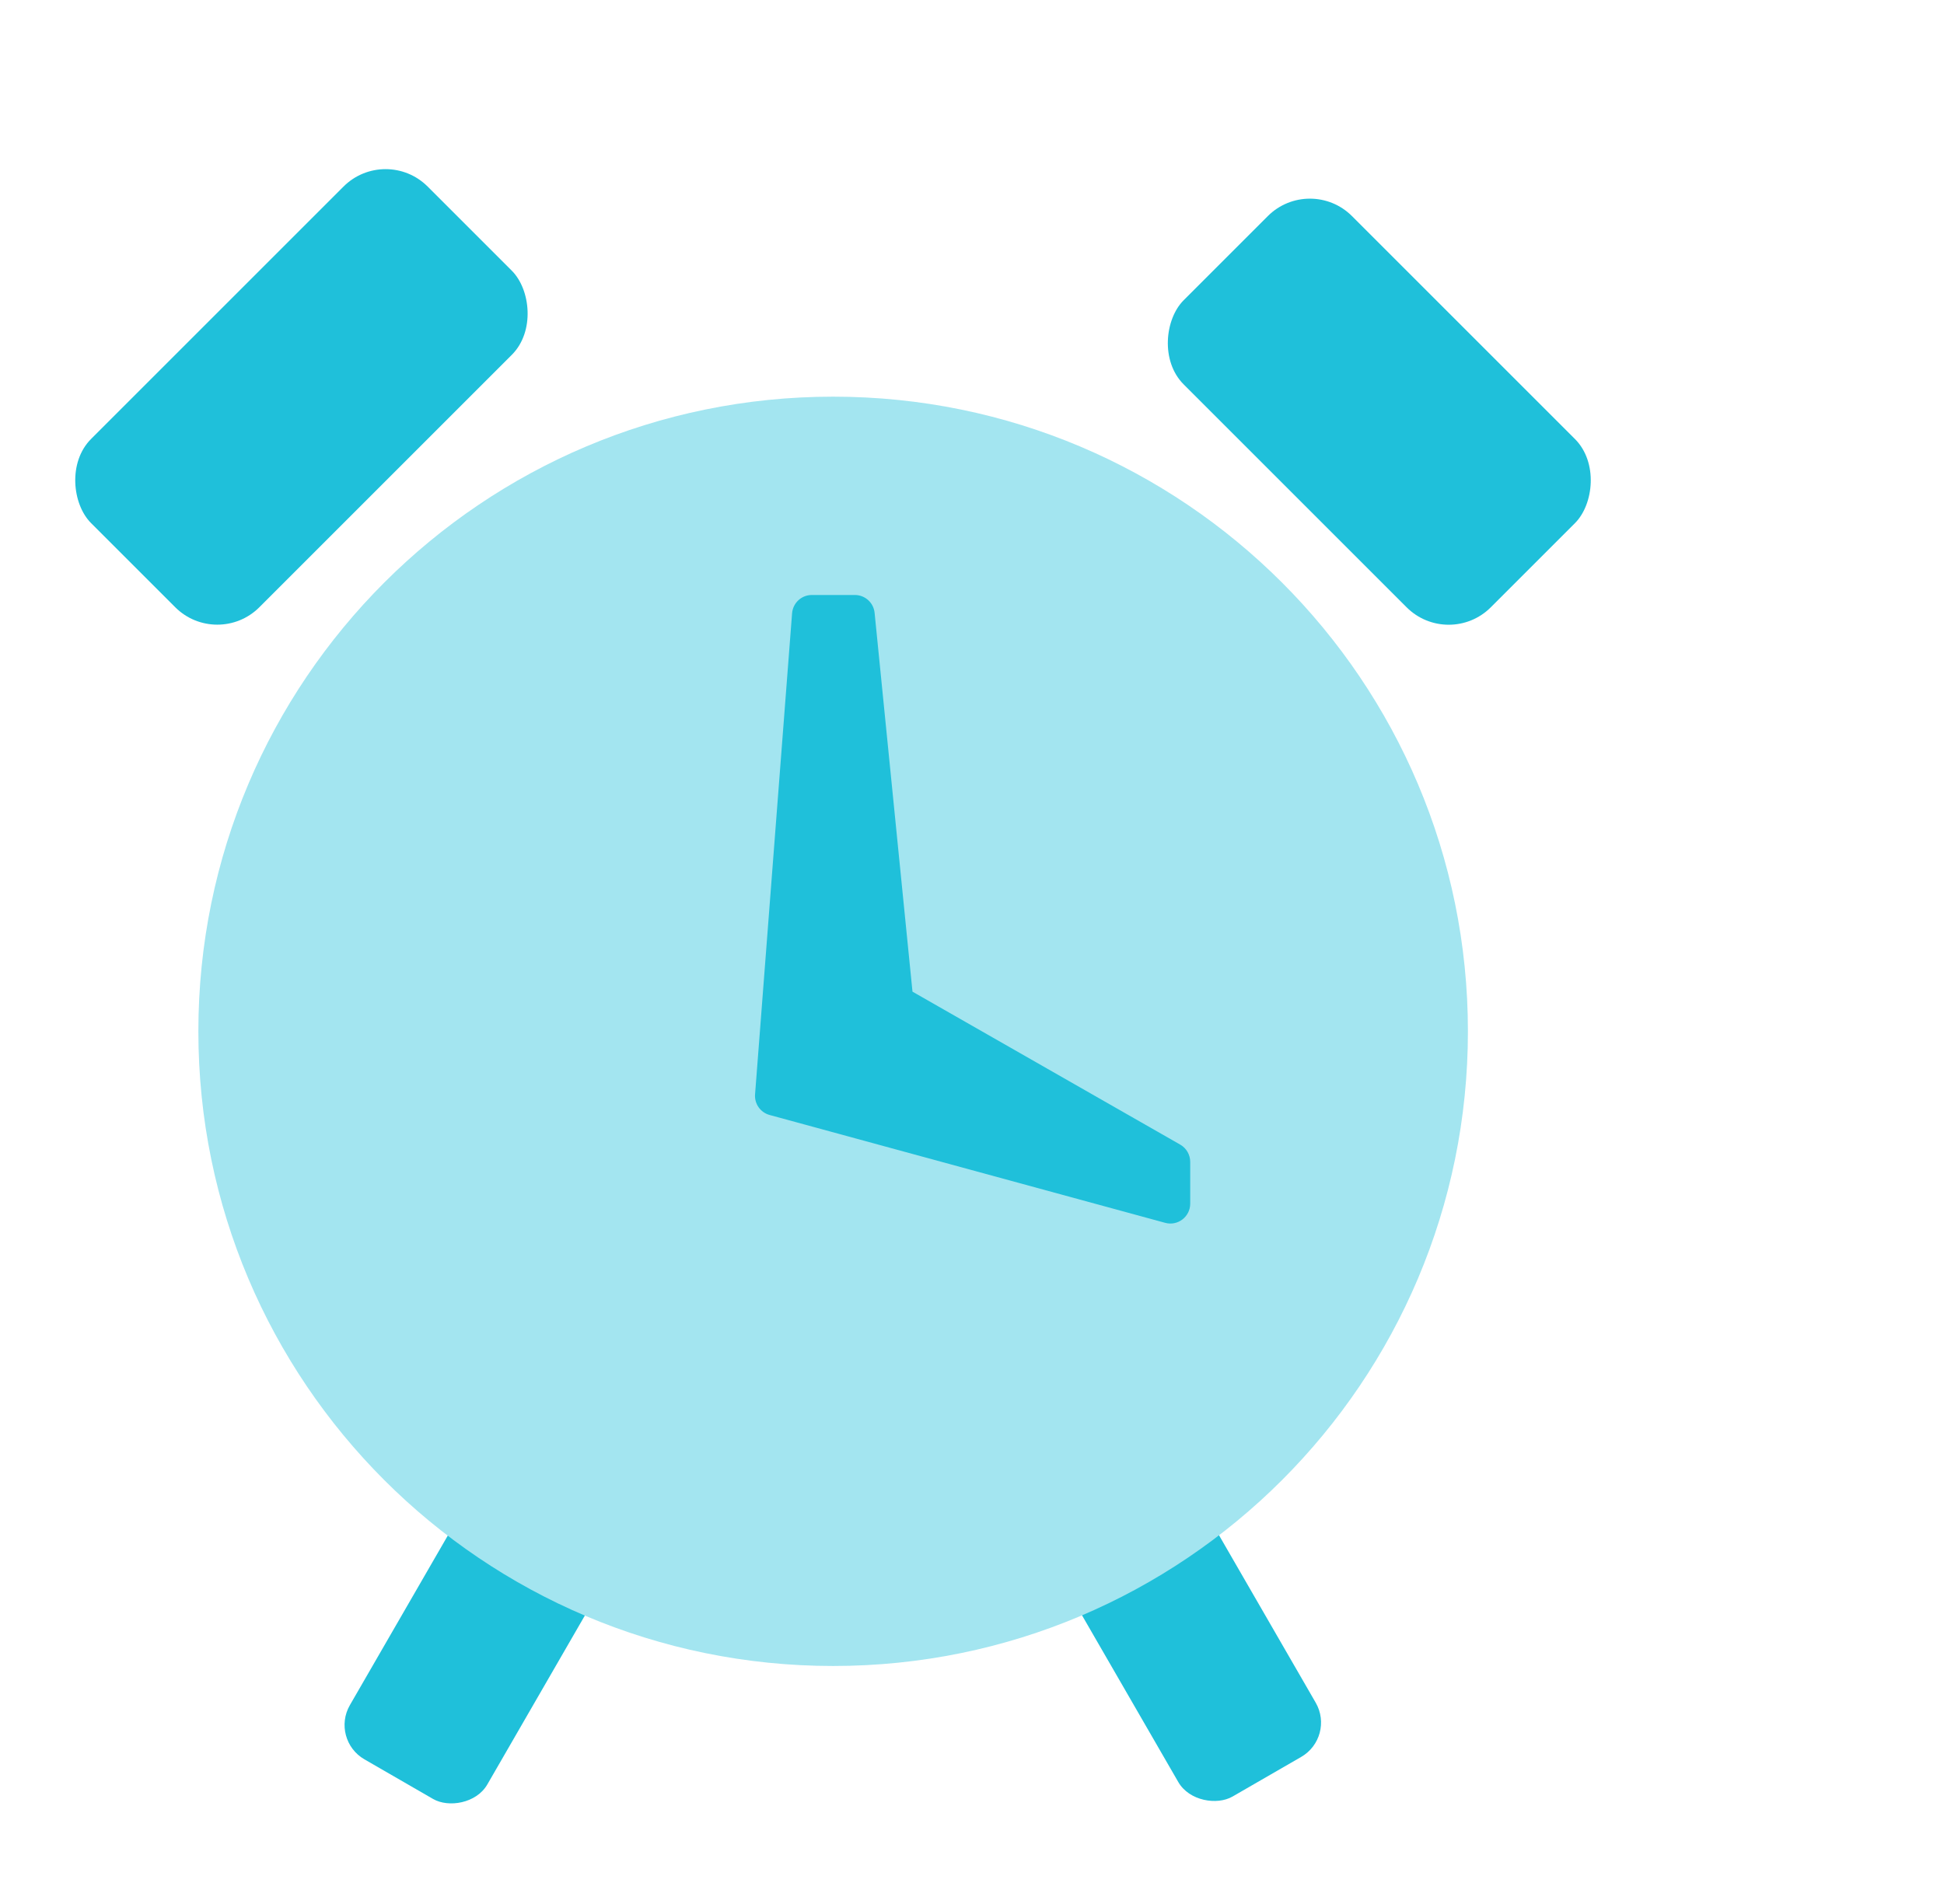
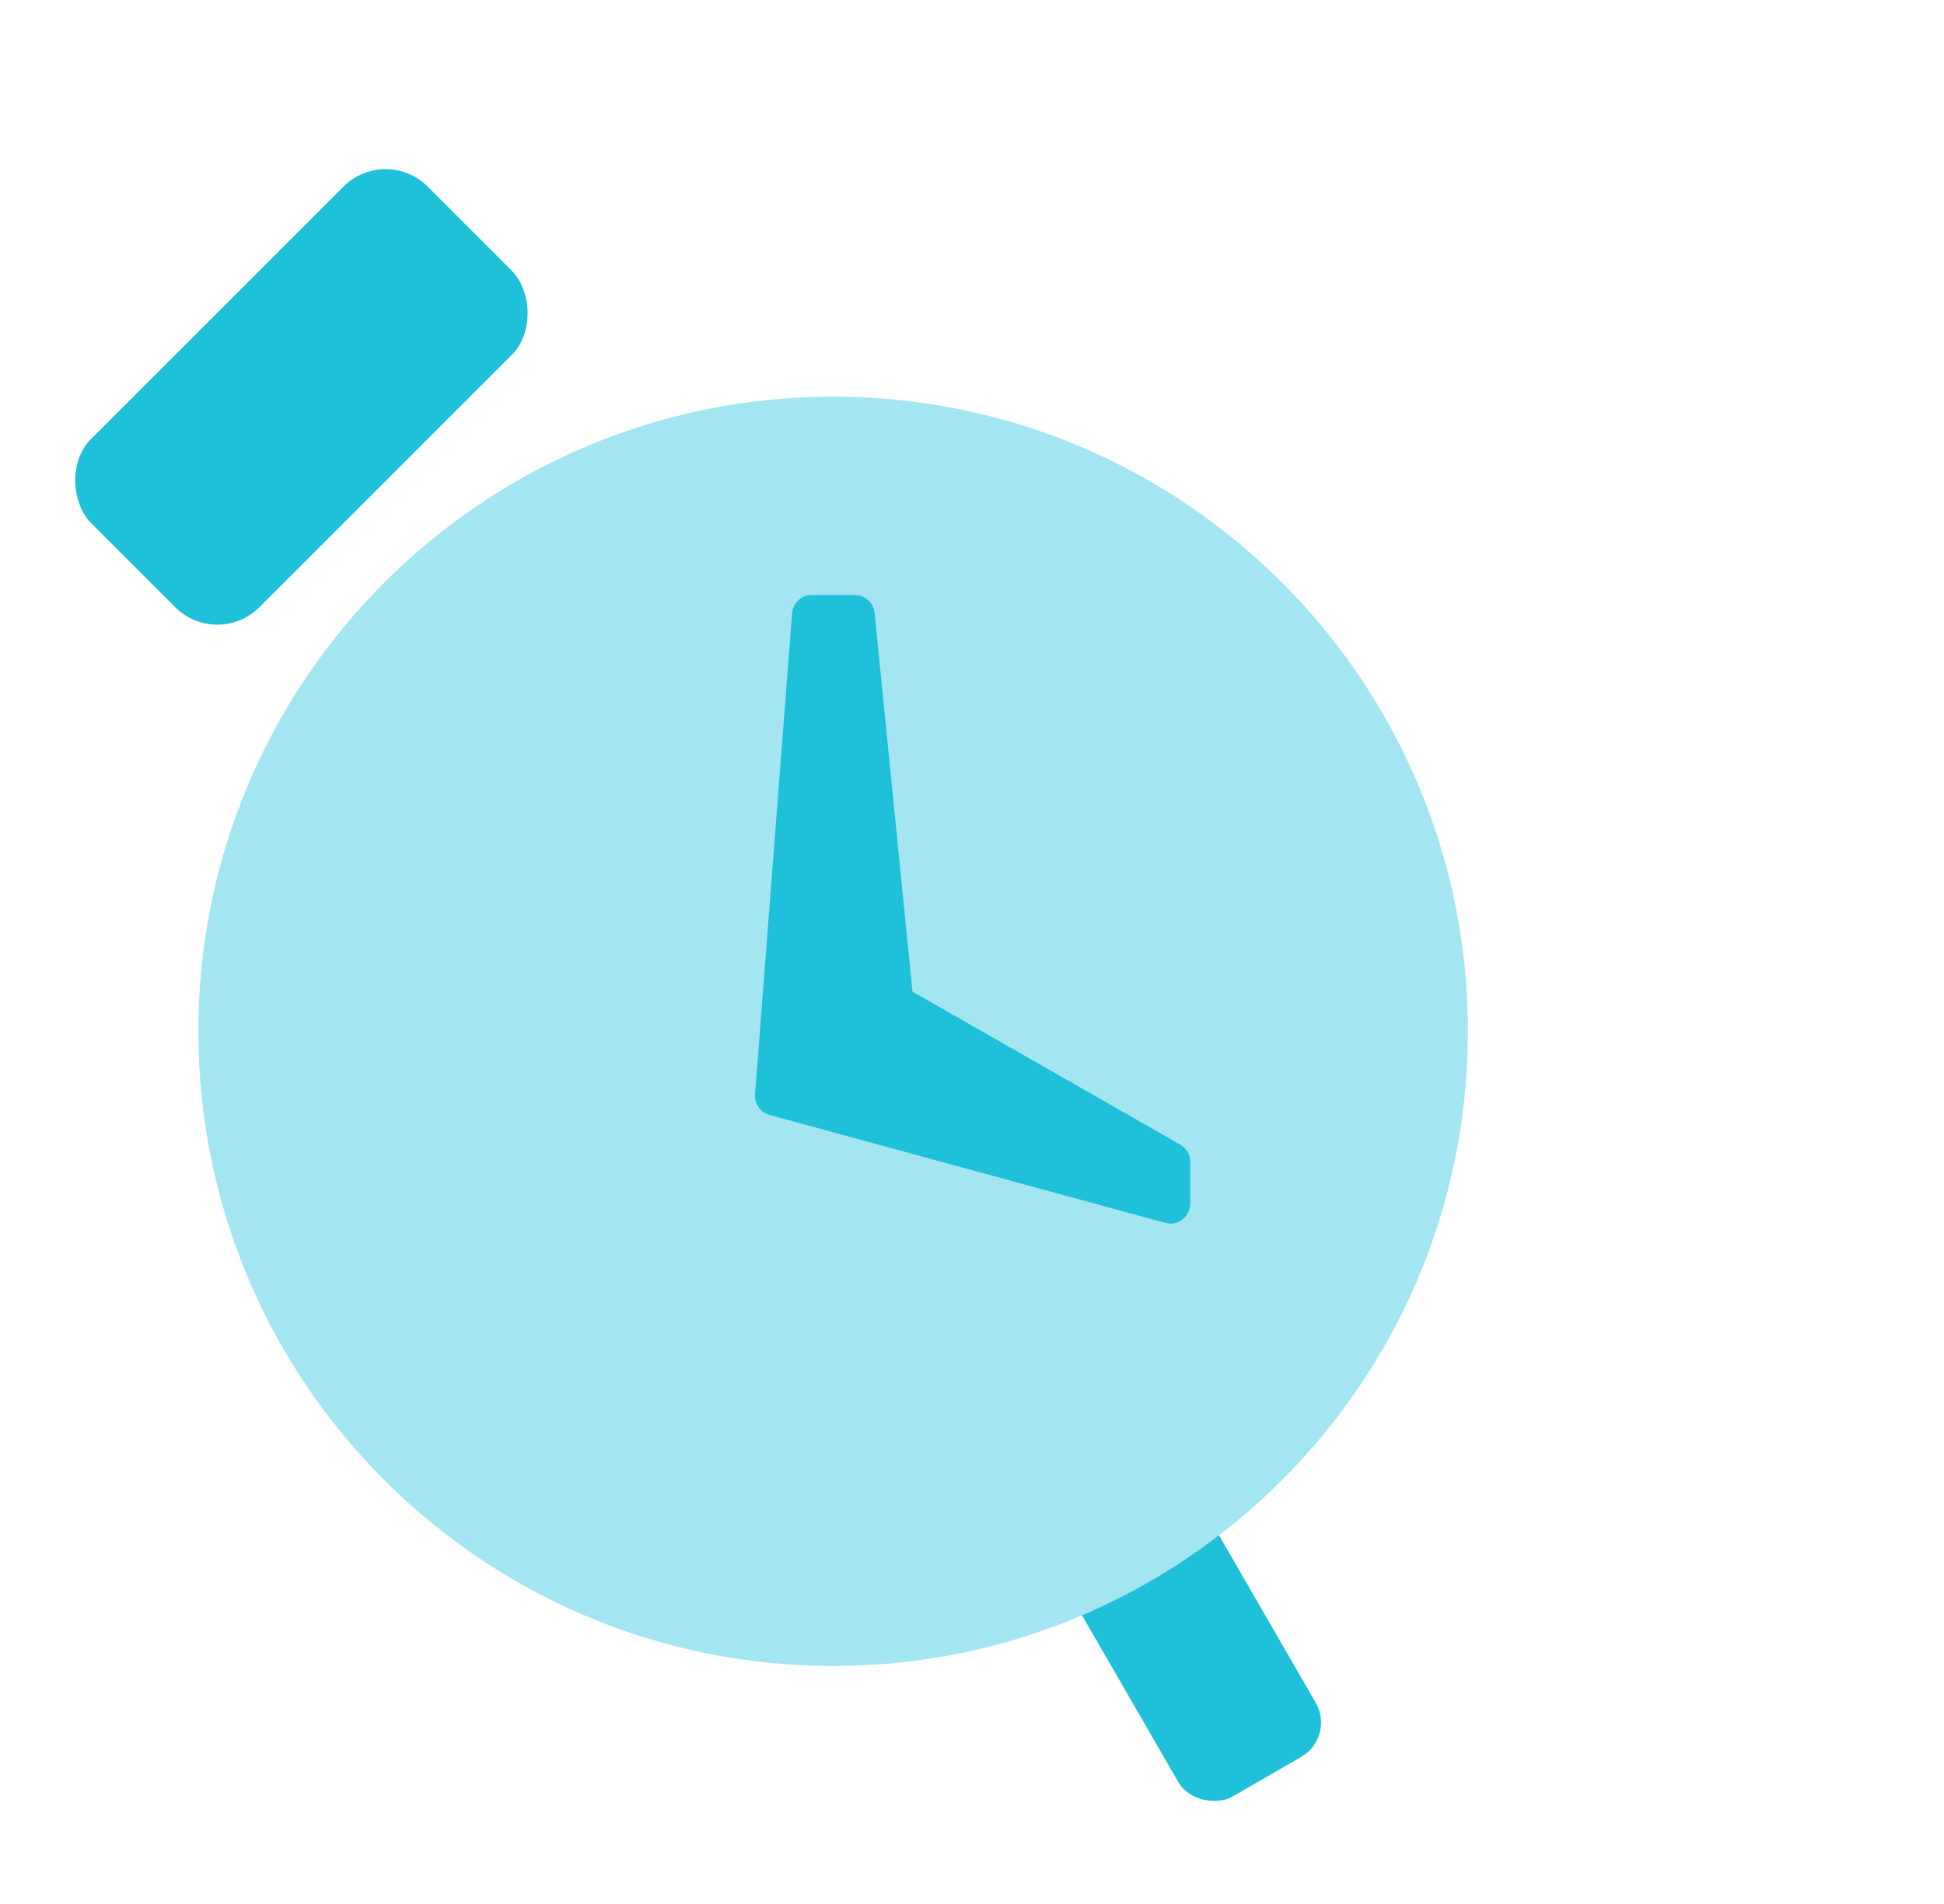
<svg xmlns="http://www.w3.org/2000/svg" width="49" height="48" viewBox="0 0 49 48" fill="none">
-   <rect x="8.319" y="43.853" width="12" height="4" rx="1" transform="rotate(-60 8.319 43.853)" fill="#1FC0DA" />
  <rect width="12" height="4" rx="1" transform="matrix(-0.5 -0.866 -0.866 0.5 33.664 43.792)" fill="#1FC0DA" />
-   <rect x="33.017" y="4.387" width="10.948" height="6" rx="1.5" transform="rotate(45 33.017 4.387)" fill="#1FC0DA" />
  <rect width="12" height="6" rx="1.5" transform="matrix(-0.707 0.707 0.707 0.707 9.719 3.643)" fill="#1FC0DA" />
  <path fill-rule="evenodd" clip-rule="evenodd" d="M21 42C12.163 42 5 34.837 5 26C5 17.163 12.163 10 21 10C29.837 10 37 17.163 37 26C37 34.837 29.837 42 21 42Z" fill="#A3E5F0" />
  <path fill-rule="evenodd" clip-rule="evenodd" d="M19.965 15.462C19.985 15.201 20.202 15 20.463 15H21.548C21.805 15 22.02 15.195 22.045 15.45L23 25L29.748 28.856C29.904 28.945 30 29.111 30 29.29V30.345C30 30.675 29.687 30.915 29.369 30.828L19.399 28.109C19.167 28.046 19.013 27.827 19.032 27.588L19.965 15.462Z" fill="#1FC0DA" />
</svg>